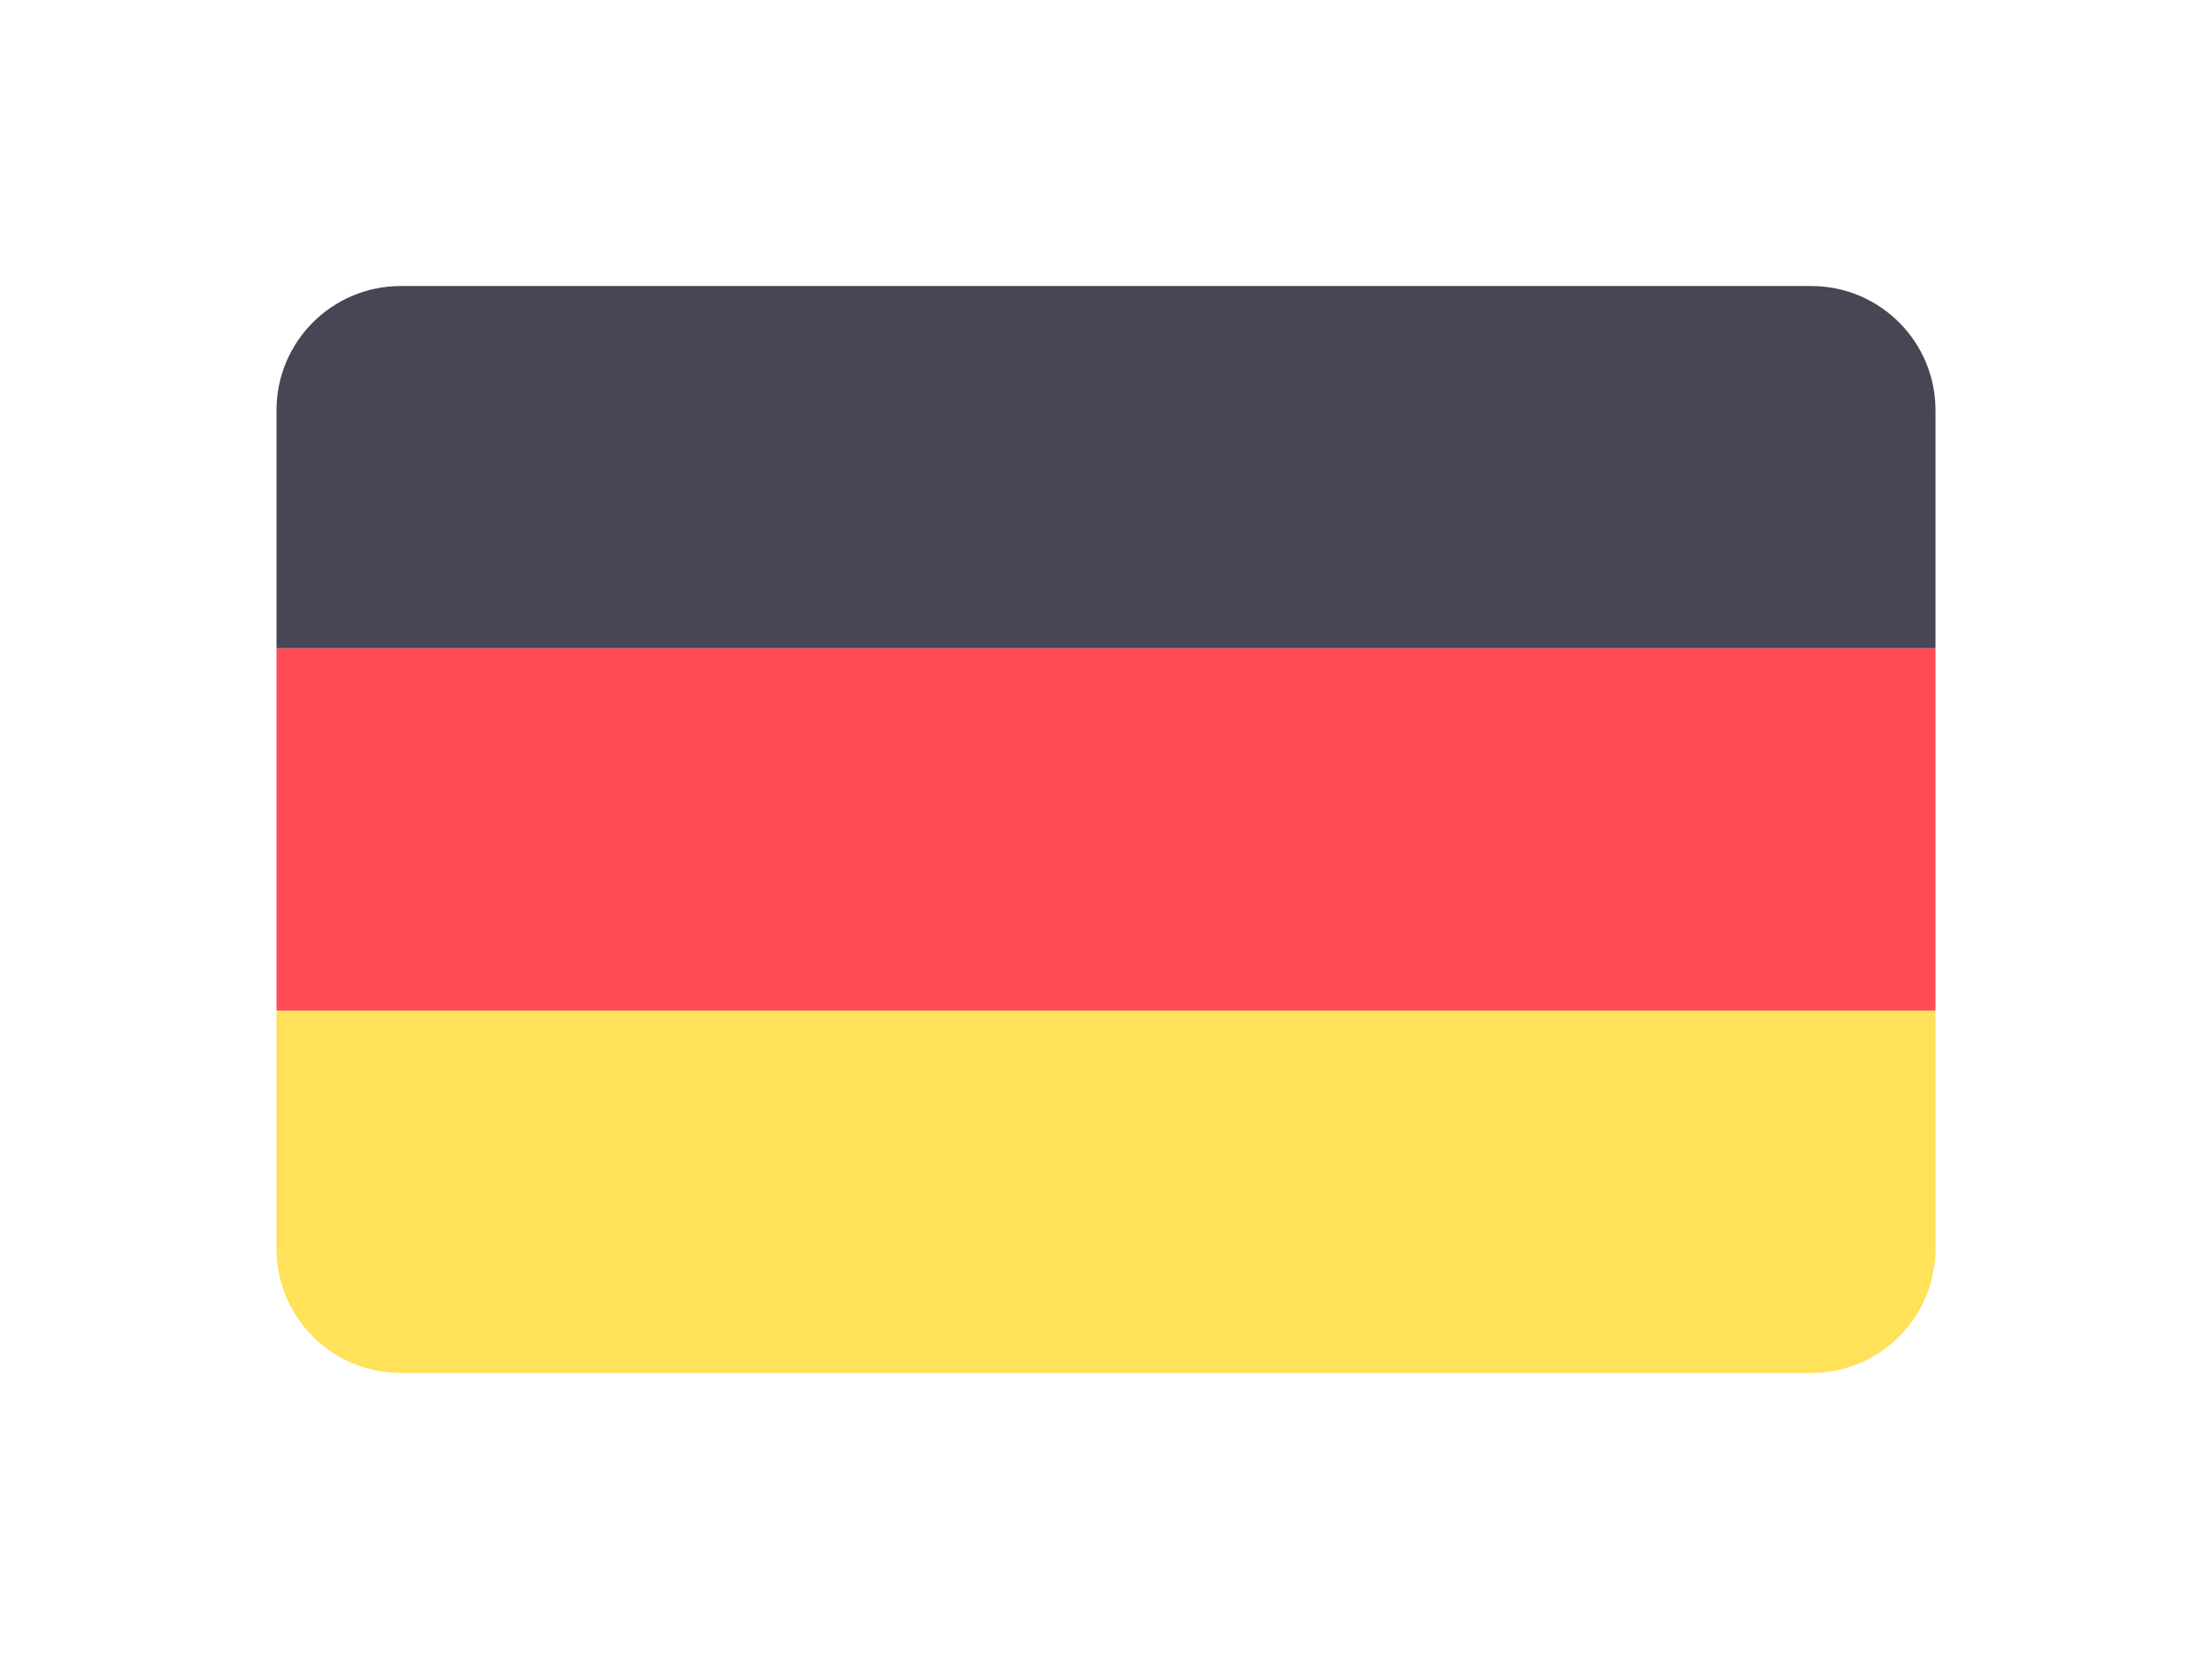
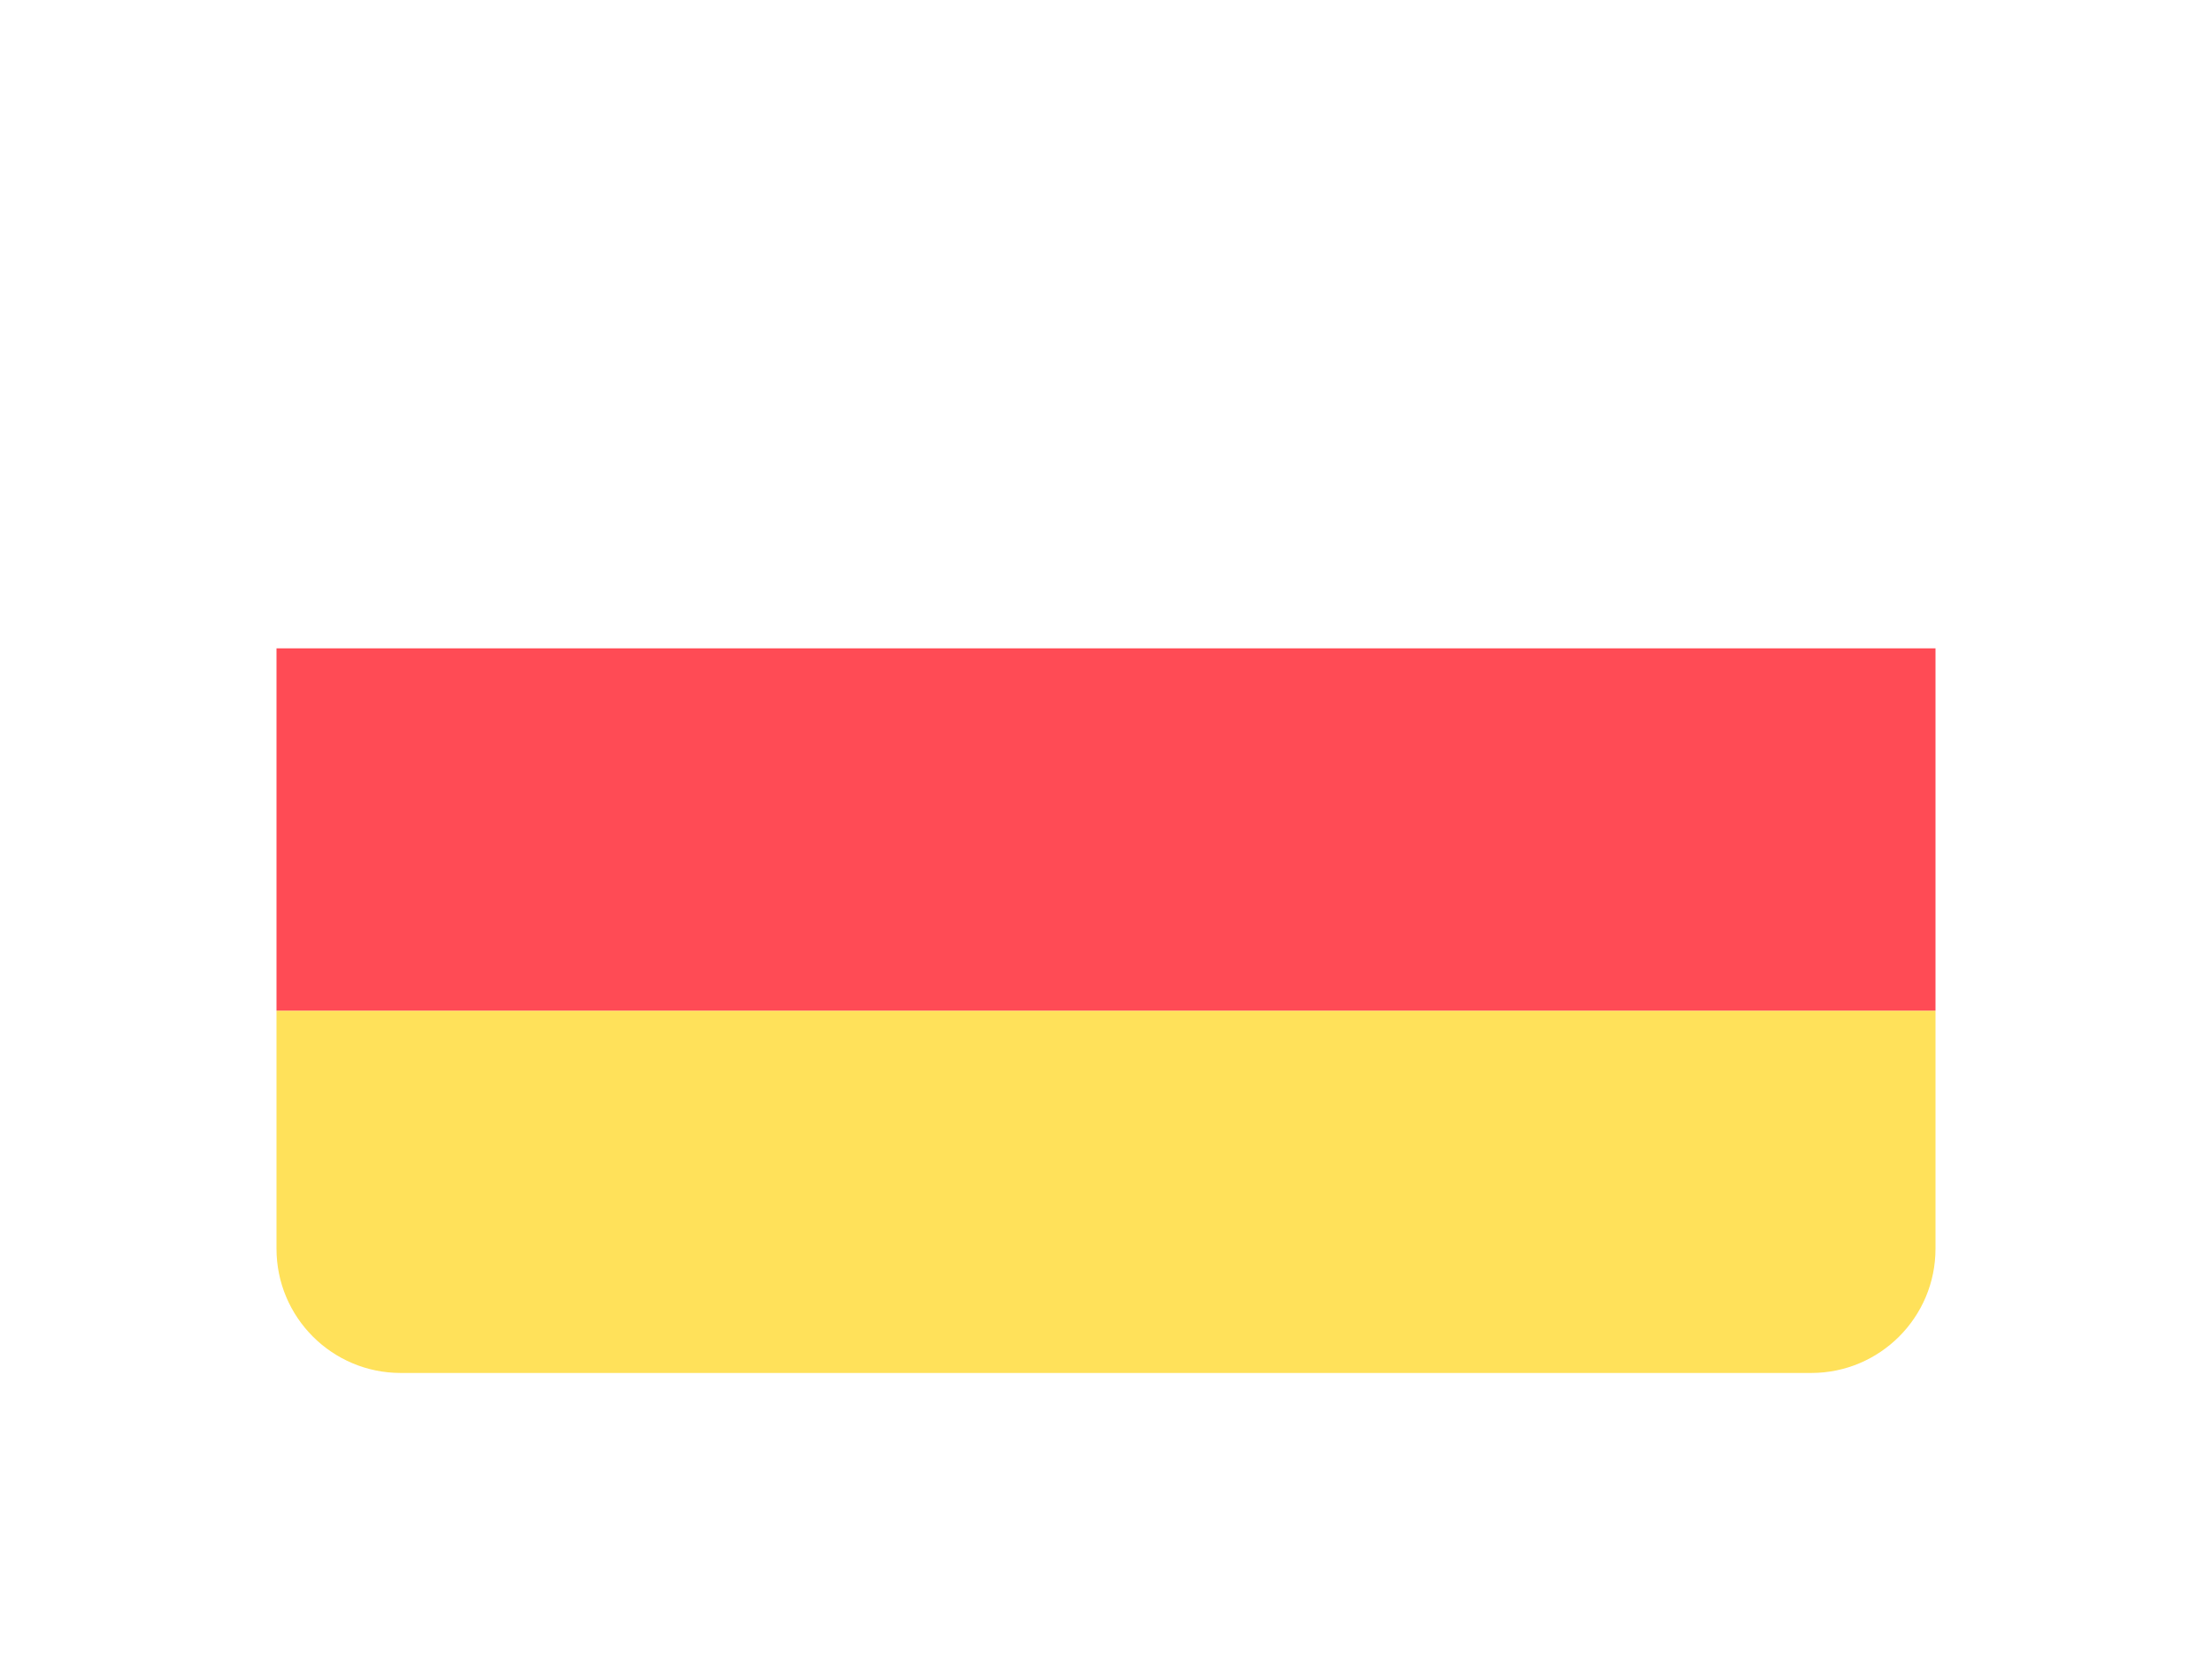
<svg xmlns="http://www.w3.org/2000/svg" id="body_1" width="256" height="192">
  <g transform="matrix(0.375 0 0 0.375 32 -0)">
-     <path d="M473.655 88.276L38.345 88.276C 17.167 88.276 0 105.443 0 126.621L0 126.621L0 200.092L512 200.092L512 126.621C 512 105.443 494.833 88.276 473.655 88.276z" stroke="none" fill="#464655" fill-rule="nonzero" />
    <path d="M0 385.379C 0 406.556 17.167 423.724 38.345 423.724L38.345 423.724L473.655 423.724C 494.832 423.724 512 406.557 512 385.379L512 385.379L512 311.908L0 311.908L0 385.379z" stroke="none" fill="#FFE15A" fill-rule="nonzero" />
    <path d="M0 200.09L512 200.09L512 311.9L0 311.9z" stroke="none" fill="#FF4B55" fill-rule="nonzero" />
    <g />
    <g />
    <g />
    <g />
    <g />
    <g />
    <g />
    <g />
    <g />
    <g />
    <g />
    <g />
    <g />
    <g />
    <g />
  </g>
</svg>